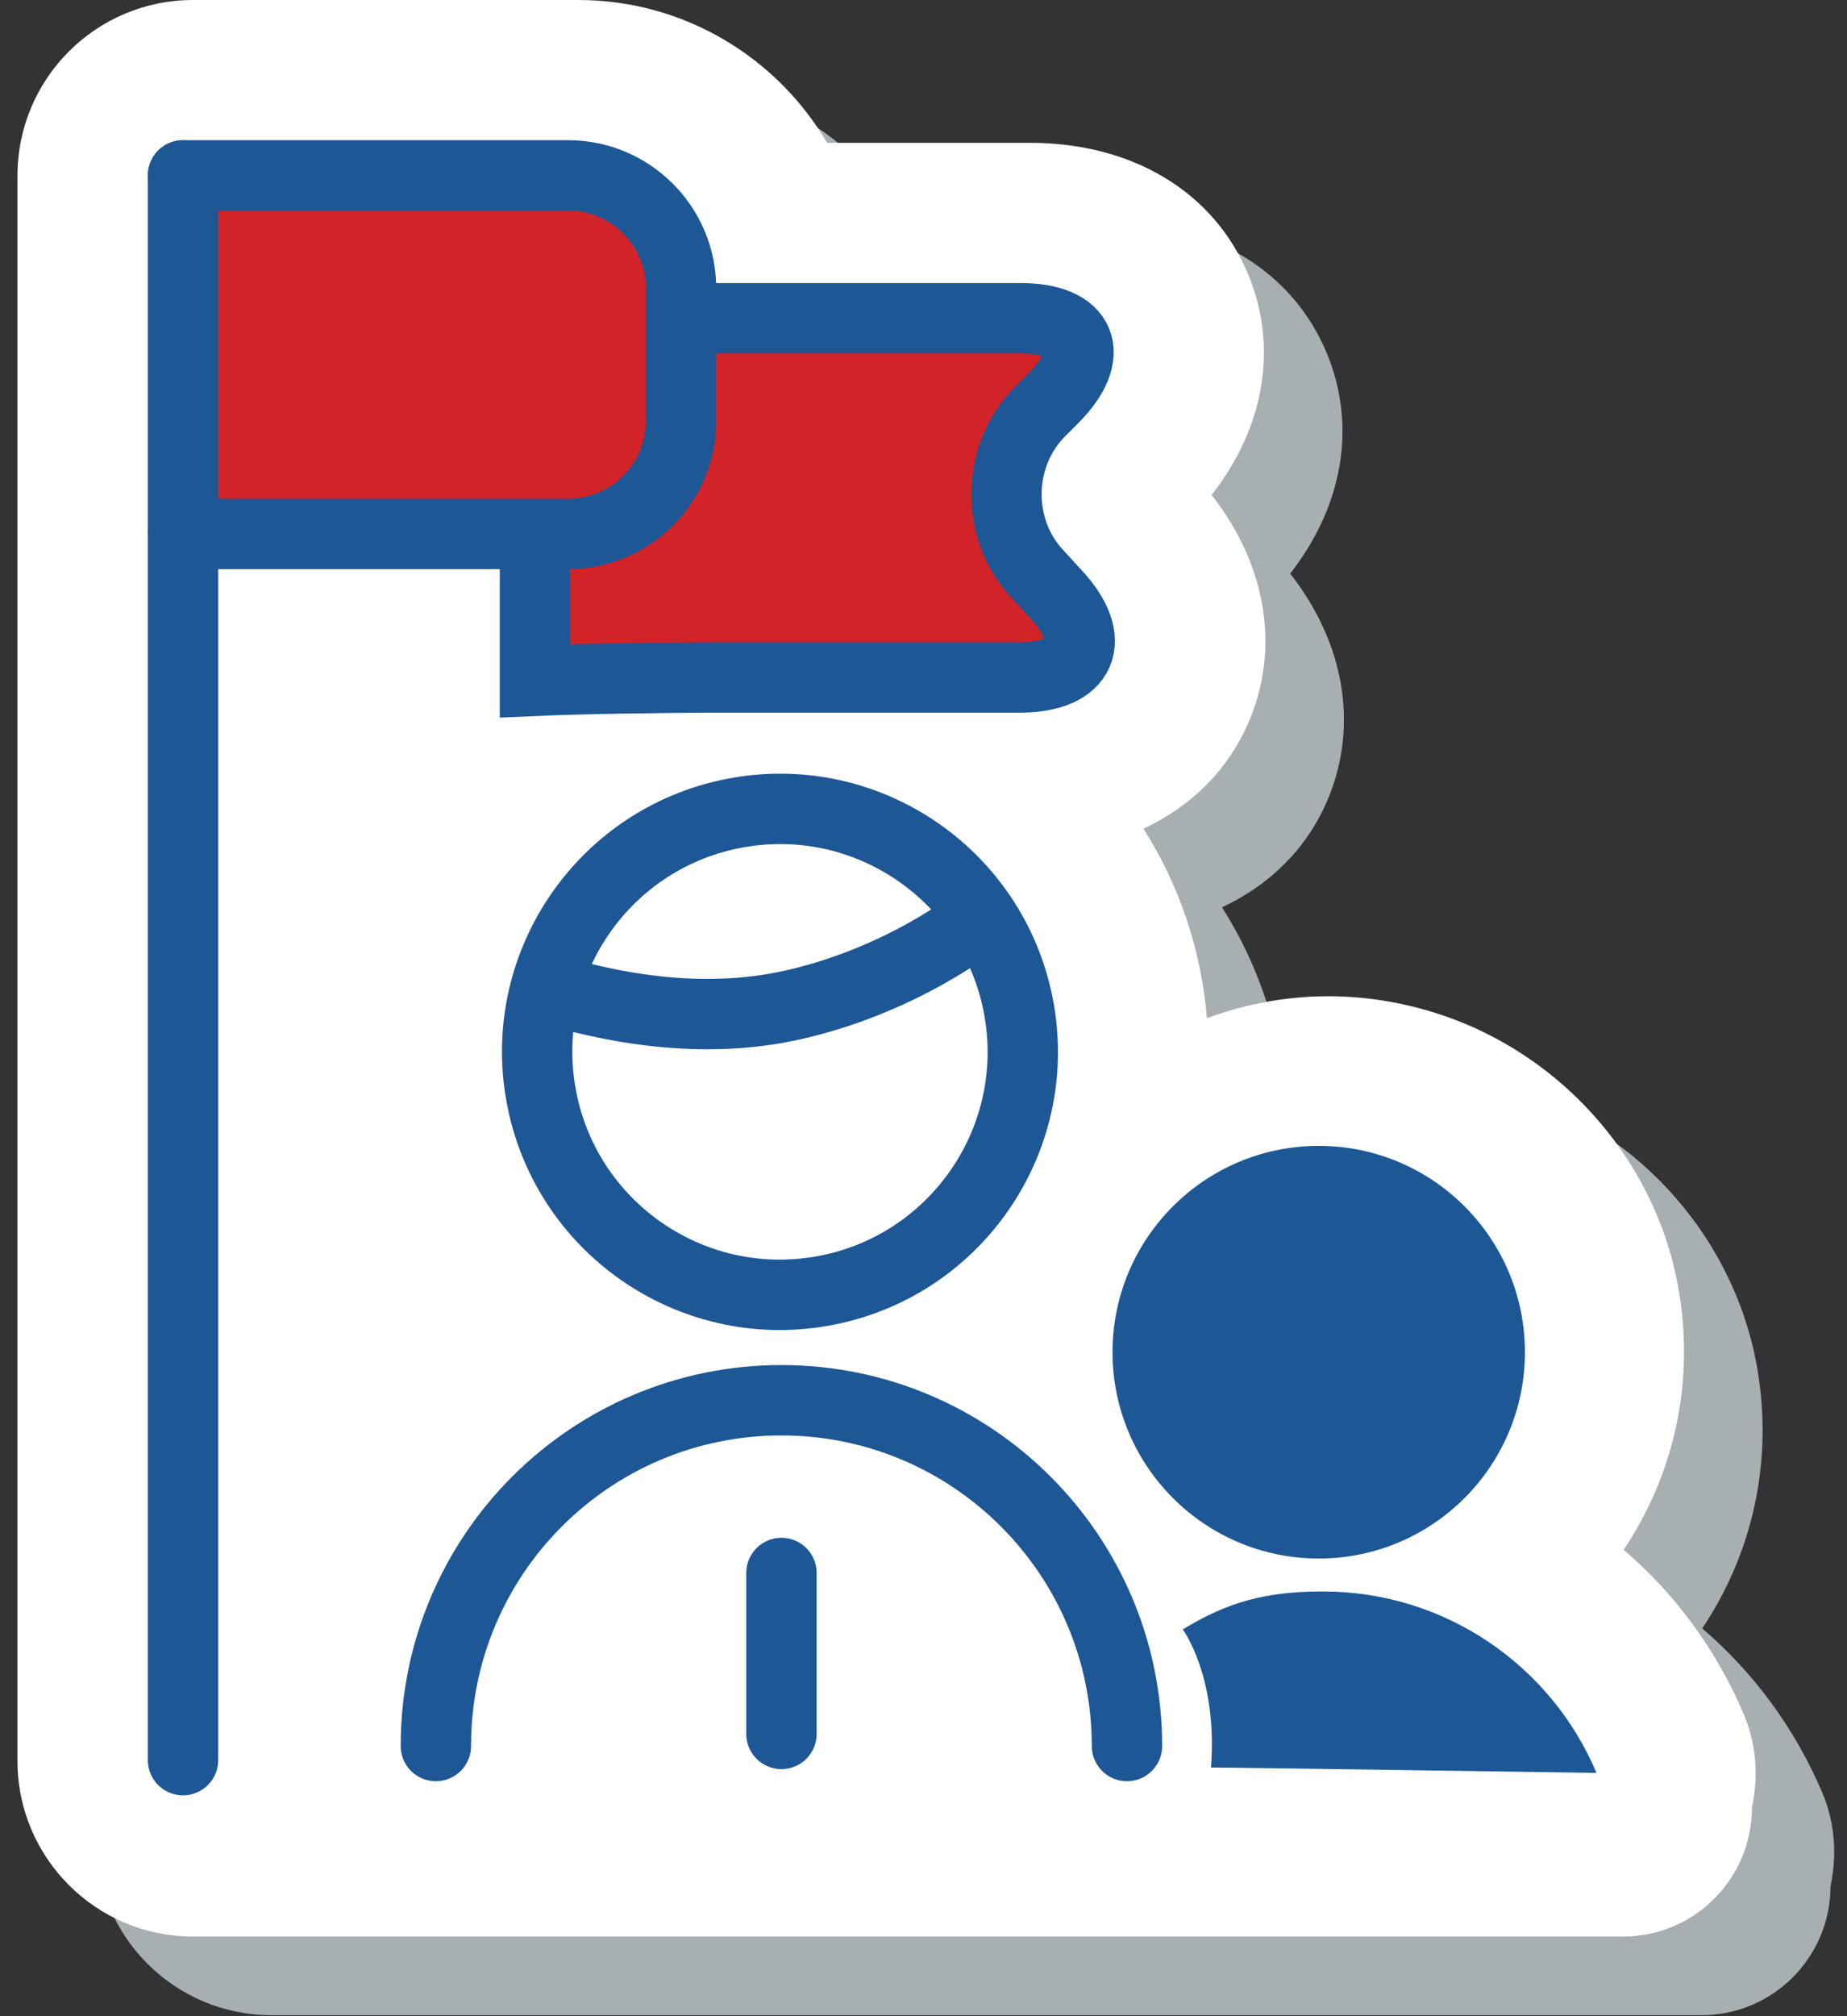
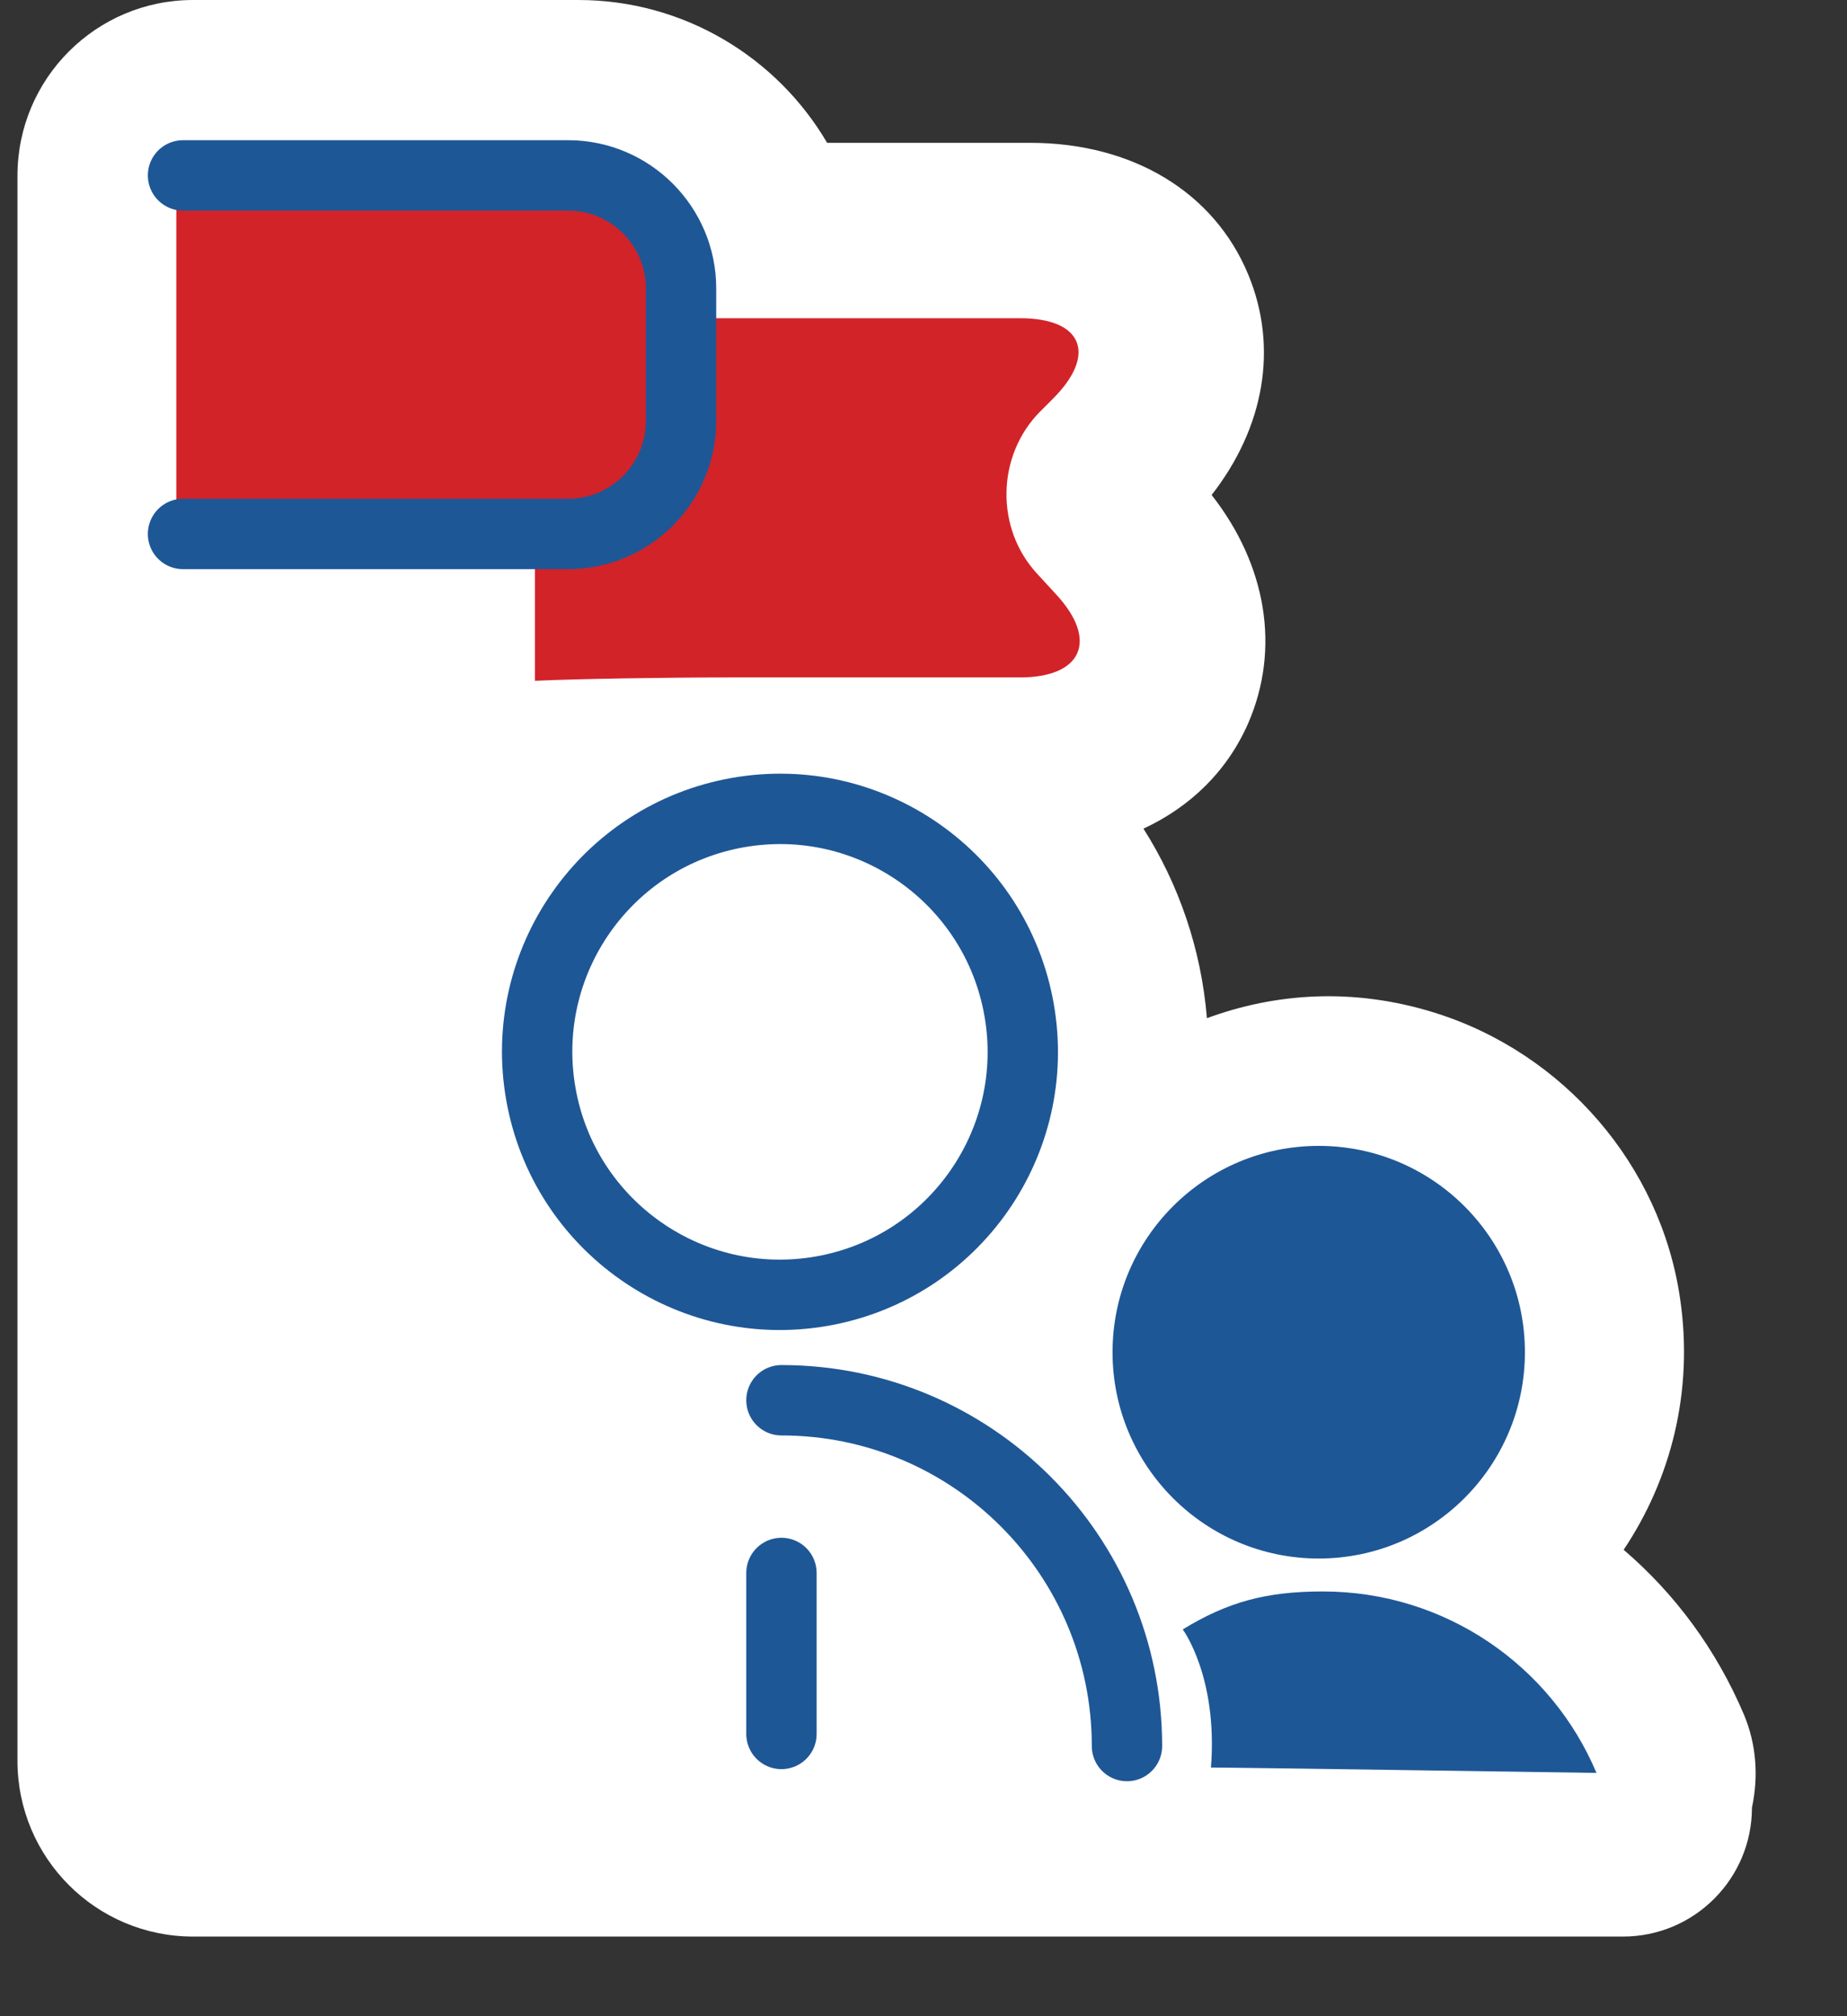
<svg xmlns="http://www.w3.org/2000/svg" width="55" height="60" viewBox="0 0 55 60" fill="none">
  <rect x="0" y="0" width="55" height="60" fill="#333333" stroke="none" />
-   <path opacity="0.75" d="M54.269 53.36C53.449 51.43 52.219 49.77 50.689 48.46C52.089 46.37 52.779 43.76 52.369 40.98C51.789 37.01 48.899 33.68 45.069 32.48C42.639 31.72 40.319 31.89 38.279 32.64C38.109 30.58 37.439 28.65 36.389 27C37.789 26.35 38.889 25.28 39.509 23.86C40.469 21.65 40.059 19.16 38.419 17.07C39.989 15.06 40.409 12.68 39.509 10.51C38.489 8.05 36.059 6.59 33.009 6.59H26.969C25.479 4.05 22.709 2.34 19.559 2.34H8.089C5.199 2.34 2.859 4.68 2.859 7.57V54.74C2.859 57.63 5.199 59.97 8.089 59.97H50.669C52.789 59.97 54.509 58.25 54.509 56.13C54.709 55.2 54.639 54.24 54.269 53.36Z" fill="#CFD8DC" />
  <path d="M51.929 51.02C51.109 49.09 49.88 47.43 48.349 46.12C49.749 44.03 50.44 41.42 50.029 38.64C49.45 34.67 46.56 31.34 42.73 30.14C40.3 29.38 37.98 29.55 35.94 30.3C35.77 28.24 35.099 26.31 34.05 24.66C35.45 24.01 36.55 22.94 37.17 21.52C38.13 19.31 37.719 16.82 36.08 14.73C37.65 12.72 38.07 10.34 37.17 8.17C36.15 5.71 33.72 4.25 30.67 4.25H24.63C23.14 1.71 20.369 0 17.22 0H5.75C2.86 0 0.52 2.34 0.52 5.23V52.4C0.52 55.29 2.86 57.63 5.75 57.63H48.33C50.45 57.63 52.17 55.91 52.17 53.79C52.37 52.86 52.3 51.9 51.929 51.02Z" fill="white" />
  <path d="M20.49 9.47H30.38C32.23 9.47 32.67 10.54 31.37 11.85L30.98 12.24C29.67 13.55 29.63 15.73 30.89 17.08L31.45 17.69C32.71 19.05 32.23 20.16 30.37 20.16H21.67C19.82 20.16 17.24 20.2 15.93 20.26V18.38V16.5" fill="#D22329" />
-   <path d="M20.49 9.47H30.38C32.23 9.47 32.67 10.54 31.37 11.85L30.98 12.24C29.67 13.55 29.63 15.73 30.89 17.08L31.45 17.69C32.71 19.05 32.23 20.16 30.37 20.16H21.67C19.82 20.16 17.24 20.2 15.93 20.26V18.38V16.5" stroke="#1E5796" stroke-width="2.095" stroke-miterlimit="10" stroke-linecap="round" />
  <path d="M5.25 5.22H16.919C18.77 5.22 20.279 6.73 20.279 8.58V12.53C20.279 14.38 18.77 15.89 16.919 15.89H5.25" fill="#D22329" />
  <path d="M5.45 5.22H16.92C18.77 5.22 20.28 6.73 20.28 8.58V12.53C20.28 14.38 18.77 15.89 16.92 15.89H5.45" stroke="#1E5796" stroke-width="2.095" stroke-miterlimit="10" stroke-linecap="round" />
-   <path d="M5.45 52.38V5.22" stroke="#1E5796" stroke-width="2.095" stroke-miterlimit="10" stroke-linecap="round" />
  <path d="M33.129 40.24C33.129 43.63 35.879 46.38 39.269 46.38C42.659 46.38 45.409 43.63 45.409 40.24C45.409 36.85 42.659 34.1 39.269 34.1C35.879 34.1 33.129 36.85 33.129 40.24Z" fill="#1E5796" />
  <path d="M24.48 38.422C28.413 37.73 31.039 33.98 30.346 30.048C29.653 26.116 25.904 23.489 21.972 24.182C18.039 24.875 15.413 28.624 16.106 32.557C16.799 36.489 20.548 39.115 24.48 38.422Z" stroke="#1E5796" stroke-width="2.095" stroke-miterlimit="10" stroke-linecap="round" />
-   <path d="M33.559 51.96C33.559 46.28 28.95 41.67 23.27 41.67C17.579 41.67 12.979 46.28 12.979 51.96" stroke="#1E5796" stroke-width="2.095" stroke-miterlimit="10" stroke-linecap="round" />
-   <path d="M29.16 27.34C29.16 27.34 26.86 29.22 23.45 29.94C21.4 30.37 19 30.23 16.33 29.42" stroke="#1E5796" stroke-width="2.095" stroke-miterlimit="10" stroke-linecap="round" />
+   <path d="M33.559 51.96C33.559 46.28 28.95 41.67 23.27 41.67" stroke="#1E5796" stroke-width="2.095" stroke-miterlimit="10" stroke-linecap="round" />
  <path d="M23.27 46.81V51.6" stroke="#1E5796" stroke-width="2.095" stroke-miterlimit="10" stroke-linecap="round" />
  <path d="M47.54 52.76C46.2 49.58 43.05 47.36 39.39 47.36C37.71 47.36 36.56 47.67 35.22 48.49C35.22 48.49 36.27 49.9 36.06 52.6C36.09 52.59 47.54 52.76 47.54 52.76Z" fill="#1E5796" />
</svg>